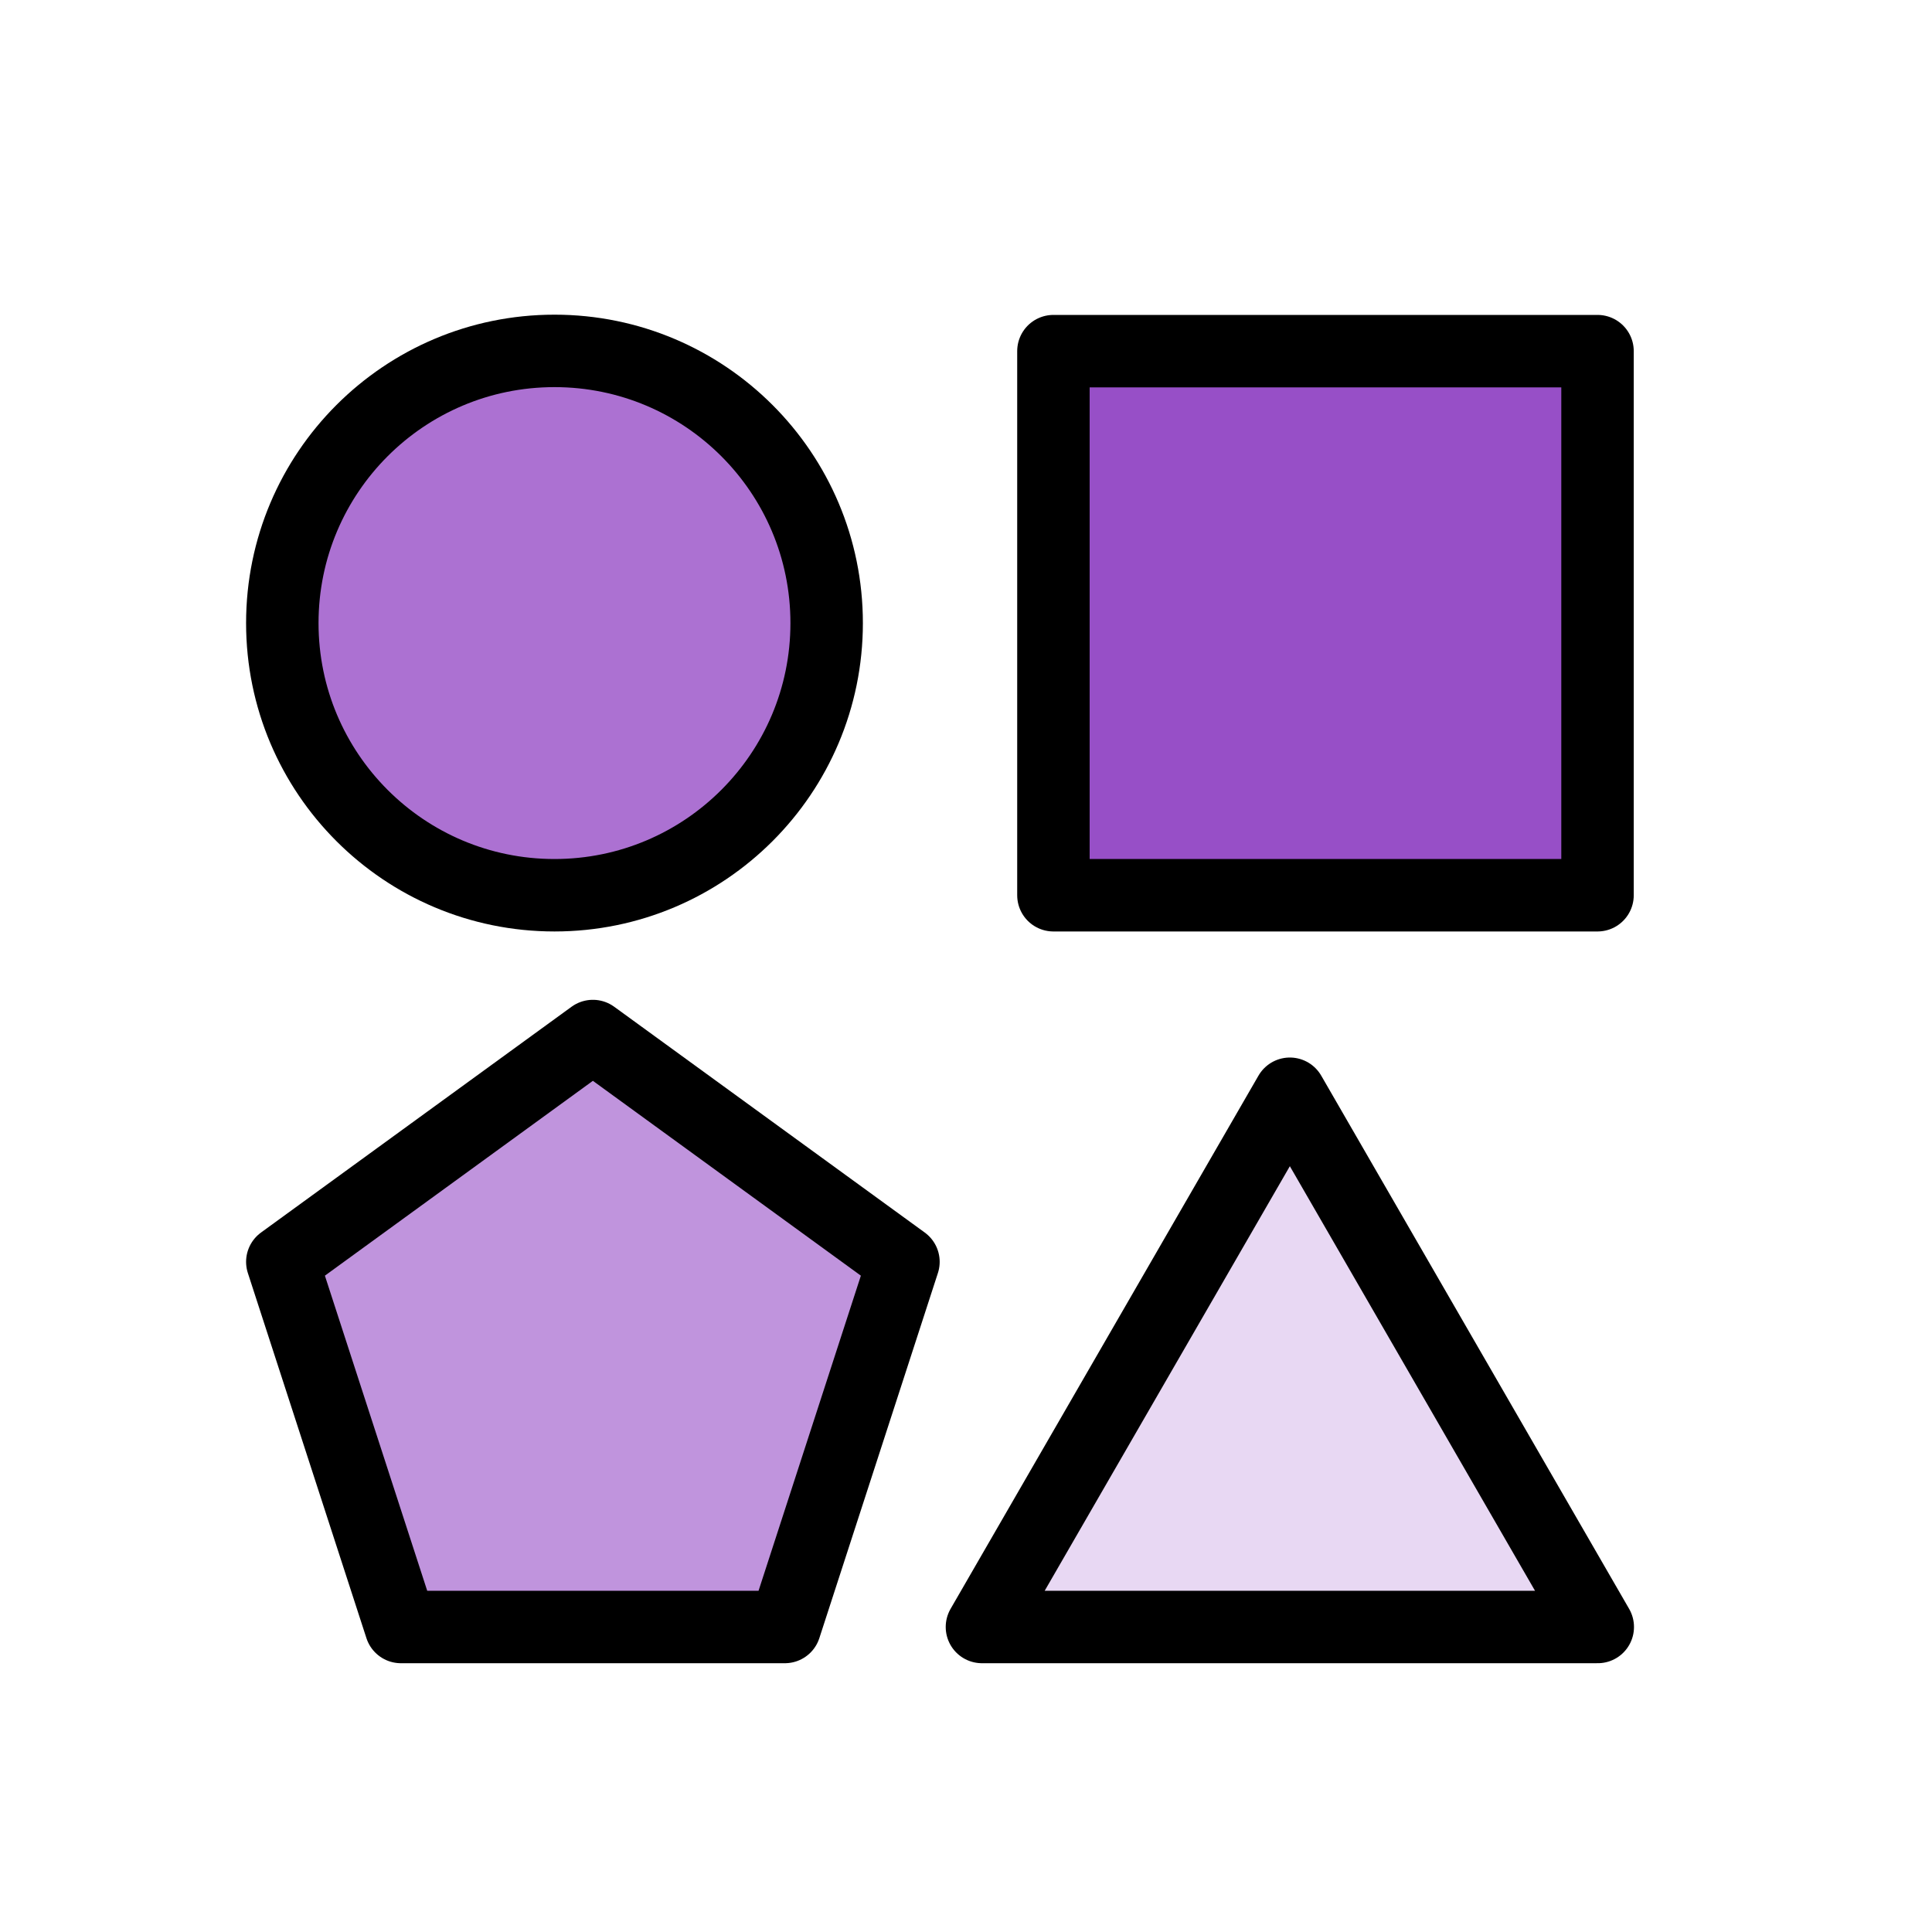
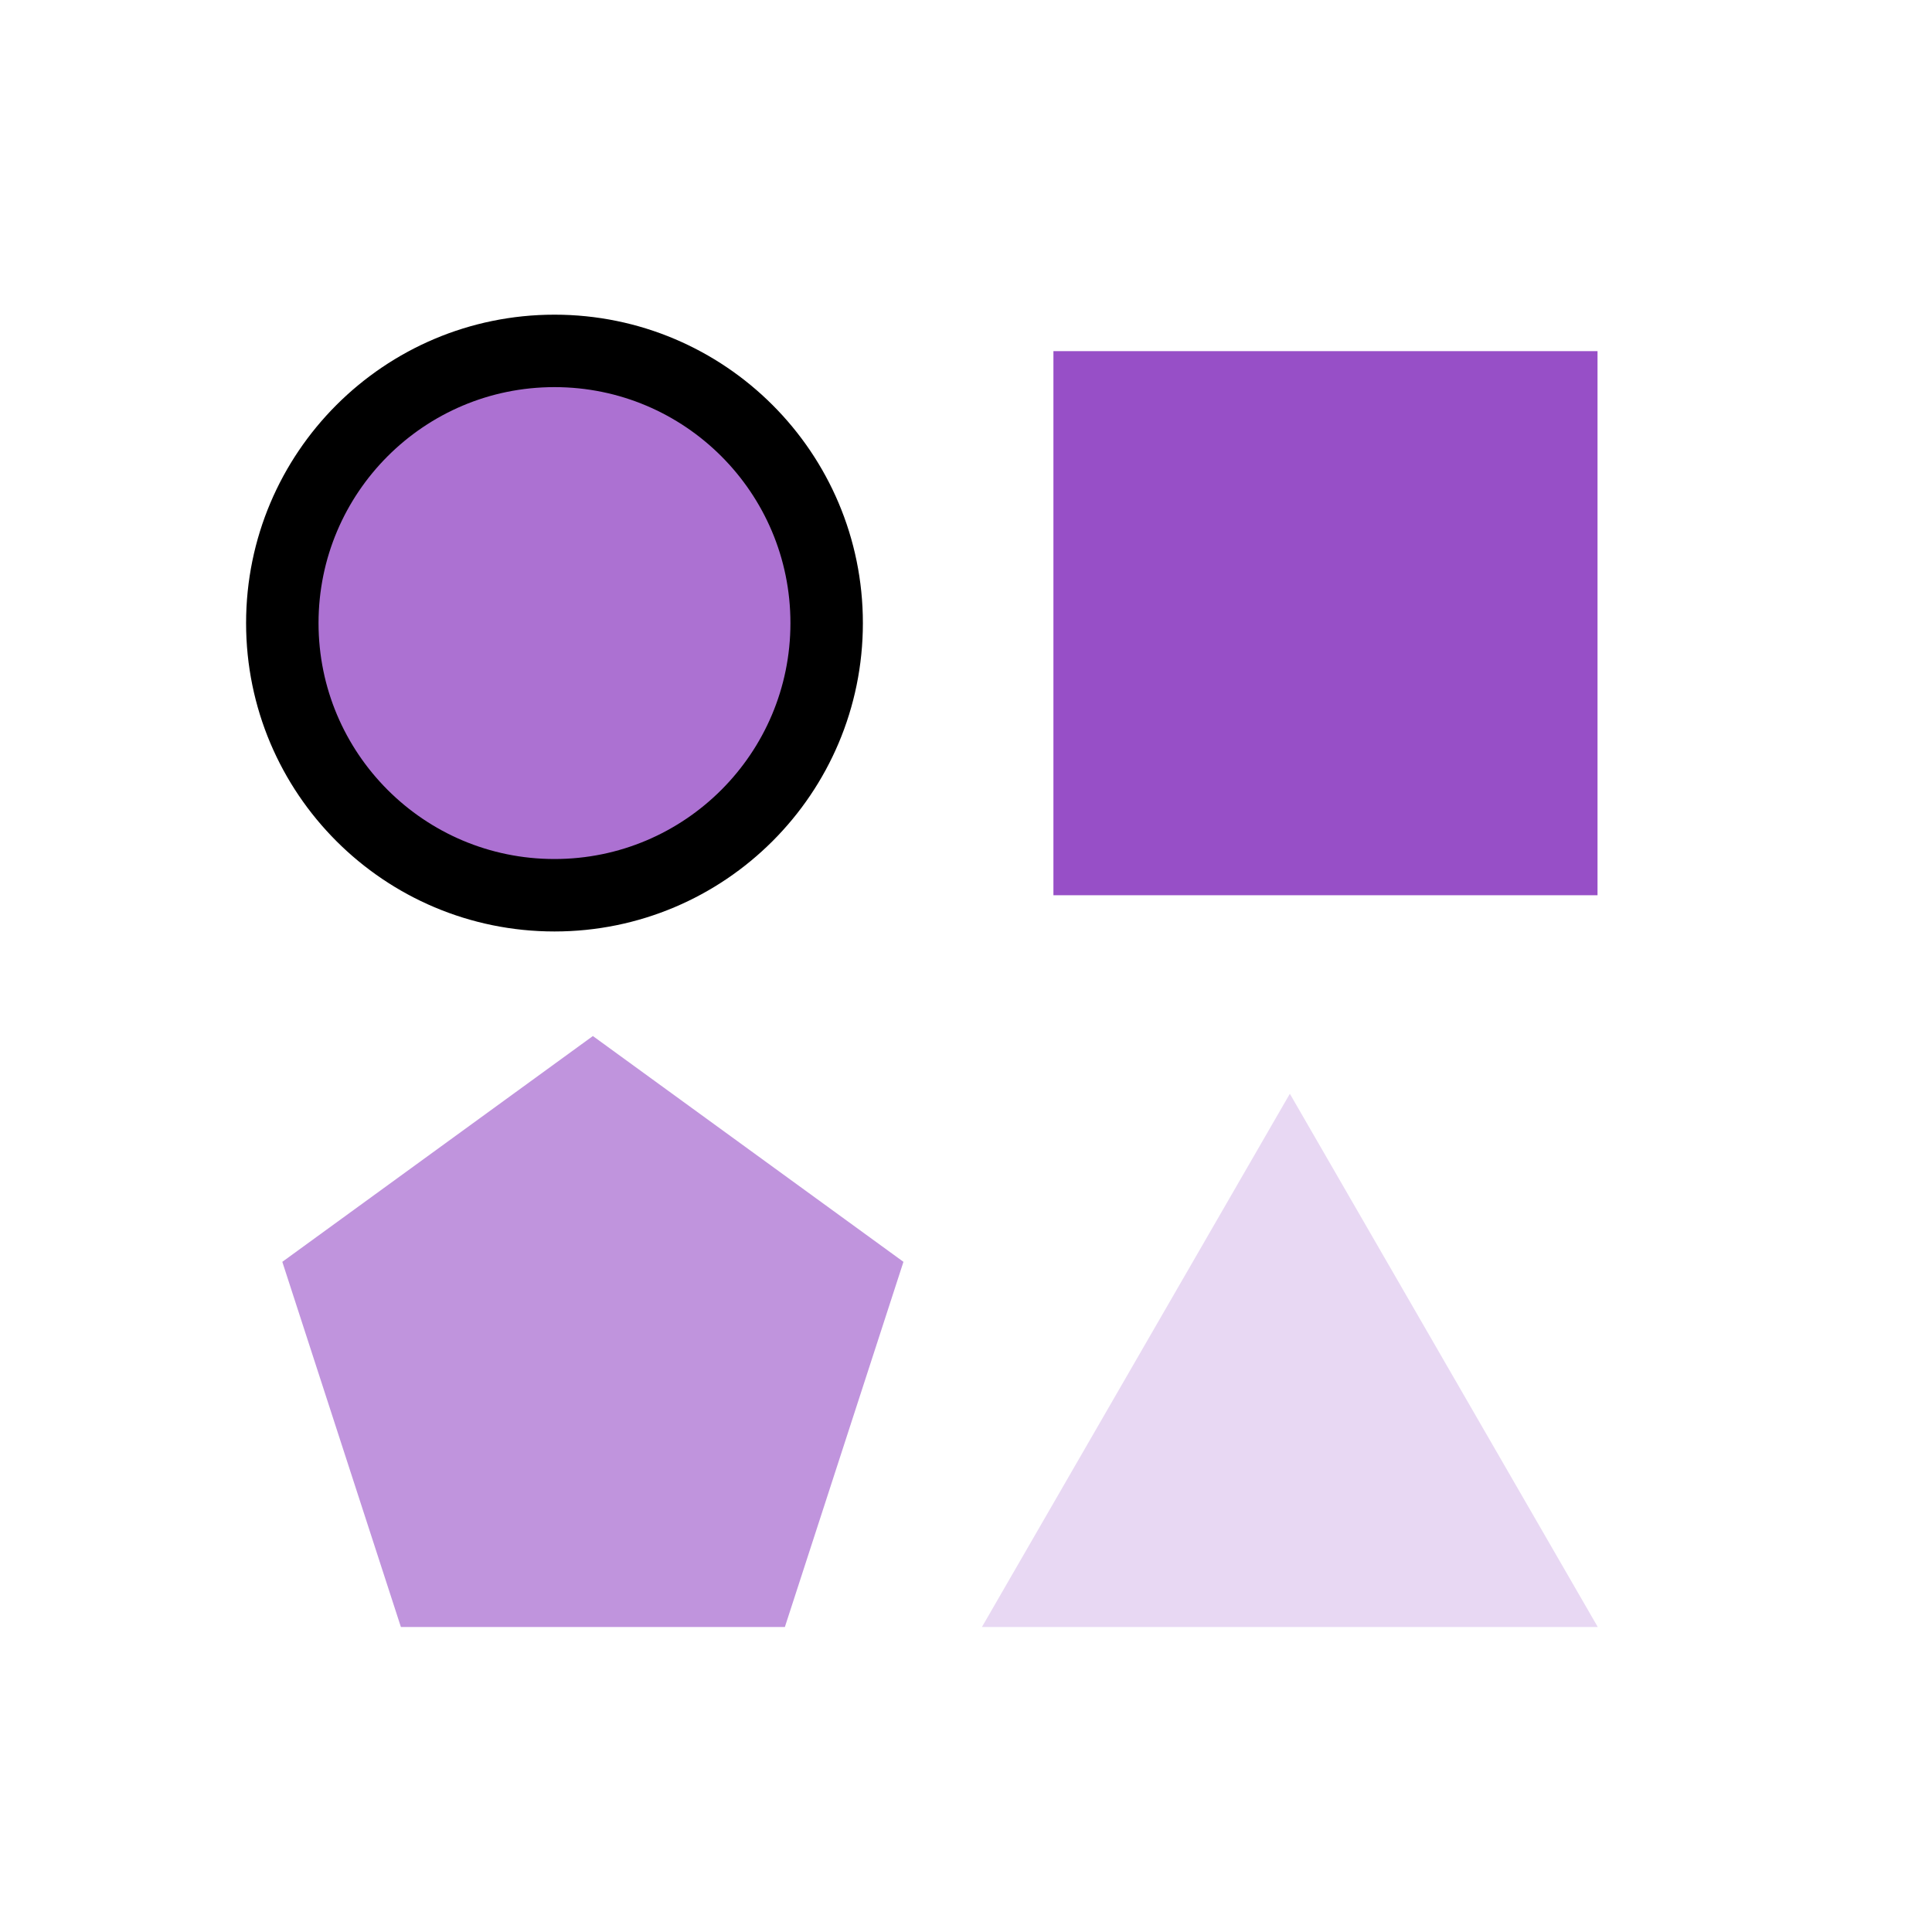
<svg xmlns="http://www.w3.org/2000/svg" id="ART_1" data-name="ART 1" viewBox="0 0 80 80">
  <defs>
    <style>
      .cls-1 {
        fill: #c094dd;
      }

      .cls-2 {
        fill: none;
        stroke: #000;
        stroke-linecap: round;
        stroke-linejoin: round;
        stroke-width: 3px;
      }

      .cls-3 {
        fill: #e8d8f3;
      }

      .cls-4 {
        fill: #ac71d2;
      }

      .cls-5 {
        fill: #974fc7;
      }
    </style>
  </defs>
  <rect class="cls-5" x="43.62" y="14.54" width="22.53" height="22.53" />
  <polygon class="cls-3" points="53.41 45.29 40.66 67.37 66.16 67.37 53.41 45.29" />
  <circle class="cls-4" cx="22.96" cy="25.8" r="11.27" />
  <polygon class="cls-1" points="11.69 52.25 24.55 42.9 37.41 52.25 32.5 67.37 16.6 67.37 11.69 52.25" />
-   <rect class="cls-2" x="43.62" y="14.54" width="22.53" height="22.53" />
-   <polygon class="cls-2" points="53.41 45.29 40.66 67.37 66.16 67.37 53.41 45.29" />
  <circle class="cls-2" cx="22.96" cy="25.8" r="11.27" />
-   <polygon class="cls-2" points="11.69 52.25 24.55 42.9 37.41 52.25 32.5 67.37 16.6 67.37 11.69 52.25" />
</svg>